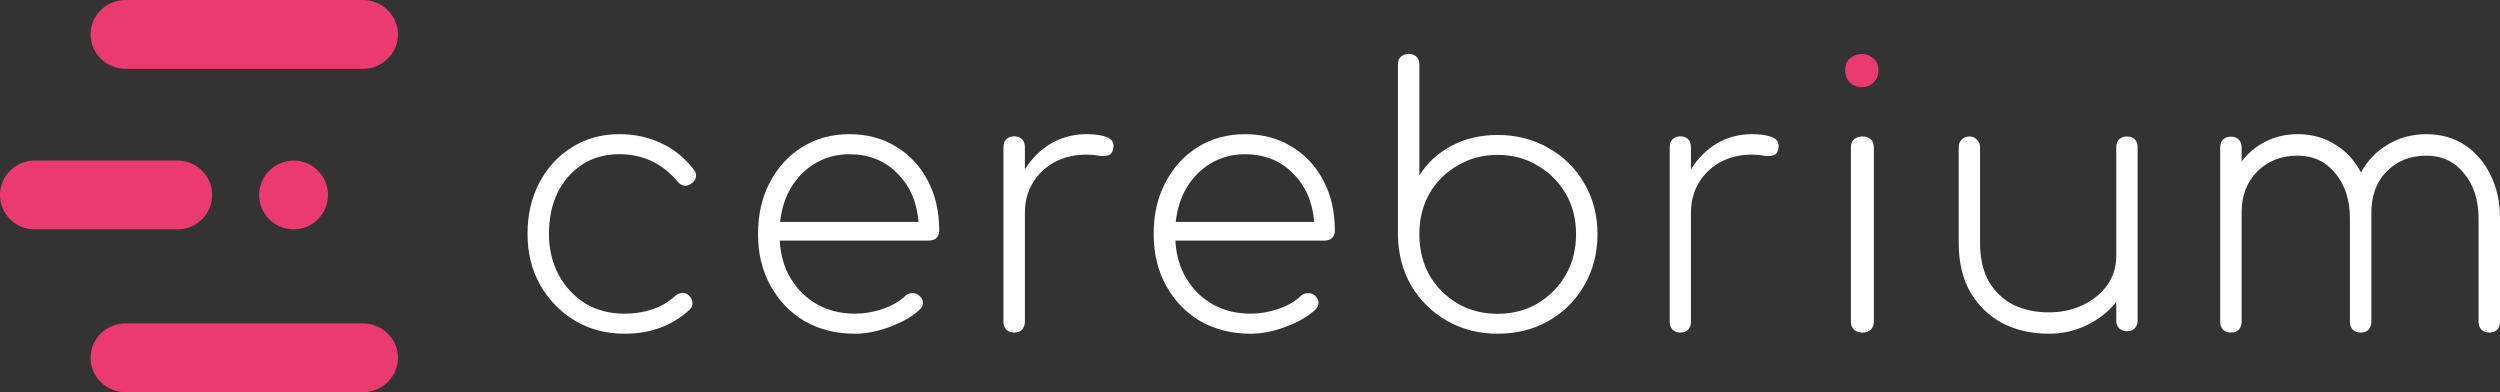
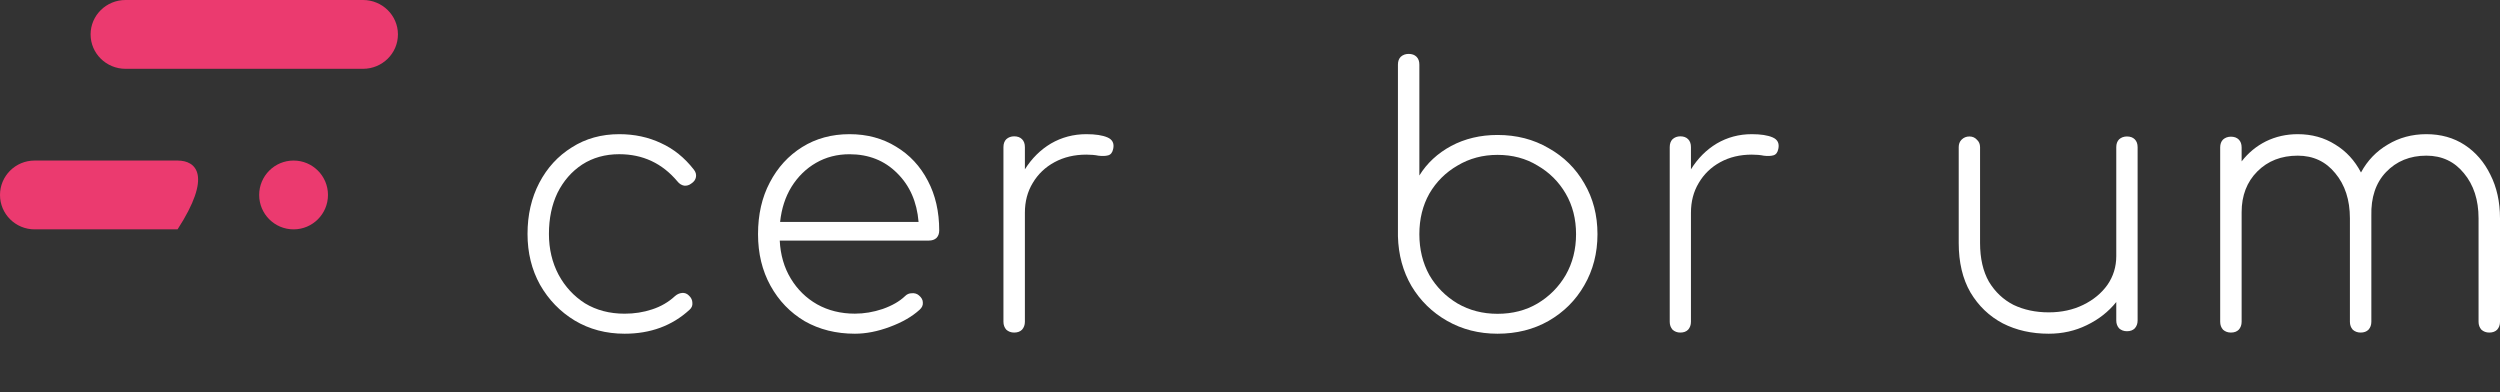
<svg xmlns="http://www.w3.org/2000/svg" width="2180" height="342" viewBox="0 0 2180 342" fill="none">
  <rect x="0" y="0" width="2180" height="342" fill="#333333" stroke="none" />
  <path d="M544.64 291C528.459 291 513.937 287.154 501.075 279.462C488.422 271.77 478.36 261.378 470.892 248.281C463.633 235.183 460 220.424 460 204.002C460 187.369 463.424 172.506 470.271 159.408C477.116 146.314 486.554 136.024 498.586 128.538C510.618 120.846 524.414 117 539.975 117C553.252 117 565.385 119.601 576.382 124.797C587.375 129.786 596.918 137.479 605.01 147.873C606.67 149.95 607.29 152.132 606.875 154.419C606.46 156.706 605.115 158.579 602.831 160.034C600.966 161.489 598.891 162.111 596.607 161.905C594.327 161.489 592.354 160.24 590.694 158.163C577.417 142.363 560.511 134.465 539.975 134.465C527.734 134.465 516.946 137.479 507.613 143.506C498.485 149.534 491.327 157.747 486.139 168.142C481.16 178.534 478.671 190.488 478.671 204.002C478.671 217.096 481.474 228.945 487.073 239.55C492.676 249.941 500.35 258.259 510.102 264.494C520.06 270.525 531.572 273.539 544.64 273.539C553.147 273.539 561.135 272.291 568.603 269.798C576.277 267.301 582.916 263.455 588.519 258.259C590.384 256.595 592.458 255.661 594.742 255.452C597.022 255.245 598.992 255.973 600.652 257.634C602.726 259.504 603.765 261.689 603.765 264.182C603.971 266.469 603.141 268.444 601.276 270.109C586.13 284.035 567.254 291 544.64 291Z" fill="white" />
  <path d="M745.431 291C729.084 291 714.494 287.354 701.664 280.065C689.039 272.569 679.106 262.26 671.865 249.139C664.621 236.018 661 221.027 661 204.158C661 187.078 664.415 172.083 671.243 159.172C678.073 146.051 687.488 135.743 699.491 128.247C711.493 120.751 725.255 117 740.777 117C756.091 117 769.644 120.646 781.438 127.935C793.235 135.014 802.445 144.906 809.067 157.61C815.689 170.108 819 184.581 819 201.033C819 203.741 818.172 205.926 816.517 207.594C814.861 209.051 812.688 209.779 809.996 209.779H679.934C680.557 222.274 683.763 233.314 689.558 242.894C695.352 252.474 703.01 259.97 712.529 265.385C722.254 270.8 733.223 273.508 745.431 273.508C753.503 273.508 761.572 272.152 769.644 269.444C777.922 266.53 784.44 262.782 789.201 258.201C790.856 256.533 792.822 255.7 795.096 255.7C797.579 255.493 799.649 256.117 801.304 257.574C803.582 259.448 804.72 261.532 804.72 263.823C804.928 266.113 803.996 268.194 801.927 270.071C795.305 276.11 786.613 281.108 775.853 285.063C765.297 289.021 755.159 291 745.431 291ZM740.777 134.496C730.017 134.496 720.289 136.993 711.597 141.992C702.906 146.99 695.766 153.967 690.18 162.92C684.8 171.67 681.489 181.873 680.247 193.534H800.995C799.548 176.041 793.34 161.88 782.37 151.05C771.404 140.013 757.538 134.496 740.777 134.496Z" fill="white" />
  <path d="M884.354 290C881.65 290 879.366 289.165 877.494 287.496C875.831 285.619 875 283.325 875 280.613V128.263C875 125.342 875.831 123.047 877.494 121.381C879.366 119.712 881.65 118.877 884.354 118.877C887.263 118.877 889.547 119.712 891.21 121.381C892.872 123.047 893.704 125.342 893.704 128.263V147.658C899.732 138.064 907.315 130.558 916.459 125.135C925.812 119.712 936.098 117 947.321 117C955.218 117 961.348 117.94 965.713 119.817C970.076 121.693 971.738 125.029 970.701 129.828C970.076 132.957 968.623 134.833 966.335 135.458C964.051 136.082 961.246 136.188 957.921 135.77C954.802 135.146 951.271 134.833 947.321 134.833C936.93 134.833 927.681 137.022 919.578 141.404C911.471 145.781 905.135 151.829 900.563 159.546C895.991 167.056 893.704 175.71 893.704 185.51V280.613C893.704 283.325 892.872 285.619 891.21 287.496C889.547 289.165 887.263 290 884.354 290Z" fill="white" />
-   <path d="M1090.43 291C1074.09 291 1059.5 287.354 1046.67 280.065C1034.04 272.569 1024.11 262.26 1016.87 249.139C1009.62 236.018 1006 221.027 1006 204.158C1006 187.078 1009.42 172.083 1016.24 159.172C1023.07 146.051 1032.49 135.743 1044.49 128.247C1056.49 120.751 1070.26 117 1085.78 117C1101.09 117 1114.65 120.646 1126.44 127.935C1138.24 135.014 1147.44 144.906 1154.07 157.61C1160.69 170.108 1164 184.581 1164 201.033C1164 203.741 1163.17 205.926 1161.52 207.594C1159.86 209.051 1157.69 209.779 1155 209.779H1024.93C1025.56 222.274 1028.76 233.314 1034.56 242.894C1040.35 252.474 1048.01 259.97 1057.53 265.385C1067.26 270.8 1078.22 273.508 1090.43 273.508C1098.51 273.508 1106.57 272.152 1114.65 269.444C1122.92 266.53 1129.44 262.782 1134.2 258.201C1135.86 256.533 1137.82 255.7 1140.1 255.7C1142.58 255.493 1144.65 256.117 1146.31 257.574C1148.59 259.448 1149.72 261.532 1149.72 263.823C1149.93 266.113 1149 268.194 1146.93 270.071C1140.31 276.11 1131.62 281.108 1120.85 285.063C1110.3 289.021 1100.16 291 1090.43 291ZM1085.78 134.496C1075.01 134.496 1065.29 136.993 1056.6 141.992C1047.91 146.99 1040.77 153.967 1035.18 162.92C1029.8 171.67 1026.49 181.873 1025.25 193.534H1146C1144.55 176.041 1138.34 161.88 1127.37 151.05C1116.4 140.013 1102.54 134.496 1085.78 134.496Z" fill="white" />
  <path d="M1305.84 291C1289.66 291 1275.03 287.28 1261.95 279.837C1248.88 272.398 1238.51 262.271 1230.83 249.454C1223.36 236.64 1219.42 222.171 1219 206.051V56.303C1219 53.407 1219.83 51.133 1221.49 49.482C1223.36 47.827 1225.64 47 1228.34 47C1231.24 47 1233.53 47.827 1235.19 49.482C1236.85 51.133 1237.68 53.407 1237.68 56.303V153.033C1244.32 142.284 1253.55 133.708 1265.38 127.301C1277.41 120.894 1290.9 117.689 1305.84 117.689C1322.45 117.689 1337.28 121.513 1350.36 129.161C1363.64 136.6 1374.01 146.831 1381.48 159.854C1389.16 172.876 1393 187.654 1393 204.191C1393 220.725 1389.16 235.607 1381.48 248.835C1374.01 261.857 1363.64 272.193 1350.36 279.837C1337.28 287.28 1322.45 291 1305.84 291ZM1305.84 273.639C1318.92 273.639 1330.54 270.642 1340.71 264.646C1351.08 258.447 1359.28 250.177 1365.3 239.845C1371.31 229.301 1374.32 217.419 1374.32 204.191C1374.32 190.96 1371.31 179.179 1365.3 168.847C1359.28 158.512 1351.08 150.346 1340.71 144.352C1330.54 138.151 1318.92 135.05 1305.84 135.05C1292.98 135.05 1281.36 138.151 1270.98 144.352C1260.61 150.346 1252.41 158.512 1246.39 168.847C1240.58 179.179 1237.68 190.96 1237.68 204.191C1237.68 217.419 1240.58 229.301 1246.39 239.845C1252.41 250.177 1260.61 258.447 1270.98 264.646C1281.36 270.642 1292.98 273.639 1305.84 273.639Z" fill="white" />
  <path d="M1465.26 290C1462.58 290 1460.32 289.165 1458.47 287.496C1456.82 285.619 1456 283.325 1456 280.613V128.263C1456 125.342 1456.82 123.047 1458.47 121.381C1460.32 119.712 1462.58 118.877 1465.26 118.877C1468.14 118.877 1470.4 119.712 1472.04 121.381C1473.69 123.047 1474.51 125.342 1474.51 128.263V147.658C1480.47 138.064 1487.98 130.558 1497.03 125.135C1506.28 119.712 1516.46 117 1527.57 117C1535.38 117 1541.45 117.94 1545.77 119.817C1550.09 121.693 1551.73 125.029 1550.7 129.828C1550.09 132.957 1548.65 134.833 1546.39 135.458C1544.12 136.082 1541.35 136.188 1538.06 135.77C1534.97 135.146 1531.48 134.833 1527.57 134.833C1517.28 134.833 1508.13 137.022 1500.11 141.404C1492.09 145.781 1485.82 151.829 1481.3 159.546C1476.77 167.056 1474.51 175.71 1474.51 185.51V280.613C1474.51 283.325 1473.69 285.619 1472.04 287.496C1470.4 289.165 1468.14 290 1465.26 290Z" fill="white" />
-   <path d="M1624 290C1621.11 290 1618.67 289.166 1616.67 287.497C1614.89 285.622 1614 283.33 1614 280.62V128.38C1614 125.46 1614.89 123.168 1616.67 121.503C1618.67 119.834 1621.11 119 1624 119C1627.11 119 1629.56 119.834 1631.33 121.503C1633.11 123.168 1634 125.46 1634 128.38V280.62C1634 283.33 1633.11 285.622 1631.33 287.497C1629.56 289.166 1627.11 290 1624 290Z" fill="white" />
  <path d="M1786.47 291C1771.58 291 1758.24 287.999 1746.46 281.998C1734.67 275.787 1725.26 266.785 1718.23 254.987C1711.41 243.189 1708 228.804 1708 211.83V128.316C1708 125.625 1708.83 123.452 1710.48 121.795C1712.34 119.933 1714.62 119 1717.3 119C1719.99 119 1722.16 119.933 1723.81 121.795C1725.68 123.452 1726.61 125.625 1726.61 128.316V211.83C1726.61 225.285 1729.19 236.564 1734.36 245.671C1739.74 254.573 1746.87 261.298 1755.76 265.852C1764.86 270.2 1775.09 272.372 1786.47 272.372C1797.63 272.372 1807.66 270.2 1816.55 265.852C1825.44 261.507 1832.47 255.711 1837.64 248.466C1842.81 241.017 1845.39 232.634 1845.39 223.318V128.316C1845.39 125.416 1846.22 123.139 1847.87 121.486C1849.74 119.829 1852.01 119 1854.7 119C1857.59 119 1859.86 119.829 1861.52 121.486C1863.17 123.139 1864 125.416 1864 128.316V279.512C1864 282.203 1863.17 284.48 1861.52 286.342C1859.86 287.999 1857.59 288.828 1854.7 288.828C1852.01 288.828 1849.74 287.999 1847.87 286.342C1846.22 284.48 1845.39 282.203 1845.39 279.512V263.37C1838.57 271.857 1829.99 278.582 1819.65 283.55C1809.52 288.518 1798.46 291 1786.47 291Z" fill="white" />
  <path d="M1945.35 290C1942.65 290 1940.36 289.167 1938.49 287.5C1936.83 285.627 1936 283.337 1936 280.63V128.555C1936 125.638 1936.83 123.348 1938.49 121.685C1940.36 120.018 1942.65 119.185 1945.35 119.185C1948.26 119.185 1950.54 120.018 1952.2 121.685C1953.87 123.348 1954.7 125.638 1954.7 128.555V140.733C1960.51 133.24 1967.58 127.41 1975.89 123.247C1984.41 119.083 1993.65 117 2003.62 117C2015.88 117 2026.79 120.018 2036.34 126.055C2045.9 131.885 2053.38 140.005 2058.78 150.414C2064.39 140.005 2072.18 131.885 2082.15 126.055C2092.12 120.018 2103.34 117 2115.81 117C2128.48 117 2139.59 120.123 2149.15 126.366C2158.71 132.613 2166.18 141.255 2171.59 152.288C2177.2 163.321 2180 176.021 2180 190.384V280.63C2180 283.337 2179.17 285.627 2177.51 287.5C2175.85 289.167 2173.56 290 2170.65 290C2167.95 290 2165.67 289.167 2163.8 287.5C2162.13 285.627 2161.3 283.337 2161.3 280.63V190.384C2161.3 174.354 2157.04 161.237 2148.53 151.038C2140.22 140.838 2129.31 135.736 2115.81 135.736C2101.47 135.736 2089.73 140.526 2080.59 150.099C2071.66 159.469 2067.4 172.169 2067.82 188.199C2067.82 188.822 2067.82 189.55 2067.82 190.384V280.63C2067.82 283.337 2066.99 285.627 2065.32 287.5C2063.66 289.167 2061.38 290 2058.47 290C2055.77 290 2053.48 289.167 2051.61 287.5C2049.95 285.627 2049.12 283.337 2049.12 280.63V190.384C2049.12 174.354 2044.86 161.237 2036.34 151.038C2028.03 140.838 2017.13 135.736 2003.62 135.736C1989.29 135.736 1977.55 140.316 1968.41 149.476C1959.27 158.636 1954.7 170.502 1954.7 185.075V280.63C1954.7 283.337 1953.87 285.627 1952.2 287.5C1950.54 289.167 1948.26 290 1945.35 290Z" fill="white" />
-   <path d="M1613.05 71.948C1615.96 74.65 1619.39 76 1623.34 76C1627.5 76 1630.93 74.65 1633.64 71.948C1636.55 69.035 1638 65.5 1638 61.343C1638 56.563 1636.44 53.028 1633.32 50.741C1630.41 48.248 1627.19 47 1623.66 47C1619.92 47 1616.48 48.248 1613.36 50.741C1610.45 53.028 1609 56.563 1609 61.343C1609 65.5 1610.35 69.035 1613.05 71.948Z" fill="#EB3A6F" />
-   <path d="M316.545 282H109.455C92.634 282 79 295.43 79 311.998C79 328.57 92.634 342 109.455 342H316.545C333.362 342 347 328.57 347 311.998C347 295.43 333.362 282 316.545 282Z" fill="#EB3A6F" />
  <path d="M316.545 0H109.455C92.634 0 79 13.432 79 30.001C79 46.57 92.634 60 109.455 60H316.545C333.362 60 347 46.57 347 30.001C347 13.432 333.362 0 316.545 0Z" fill="#EB3A6F" />
-   <path d="M154.835 140H30.163C13.505 140 0 153.431 0 169.998C0 186.569 13.505 200 30.163 200H154.835C171.494 200 185 186.569 185 169.998C185 153.431 171.494 140 154.835 140Z" fill="#EB3A6F" />
+   <path d="M154.835 140H30.163C13.505 140 0 153.431 0 169.998C0 186.569 13.505 200 30.163 200H154.835C185 153.431 171.494 140 154.835 140Z" fill="#EB3A6F" />
  <path d="M256.002 200C272.569 200 286 186.569 286 169.998C286 153.431 272.569 140 256.002 140C239.431 140 226 153.431 226 169.998C226 186.569 239.431 200 256.002 200Z" fill="#EB3A6F" />
</svg>